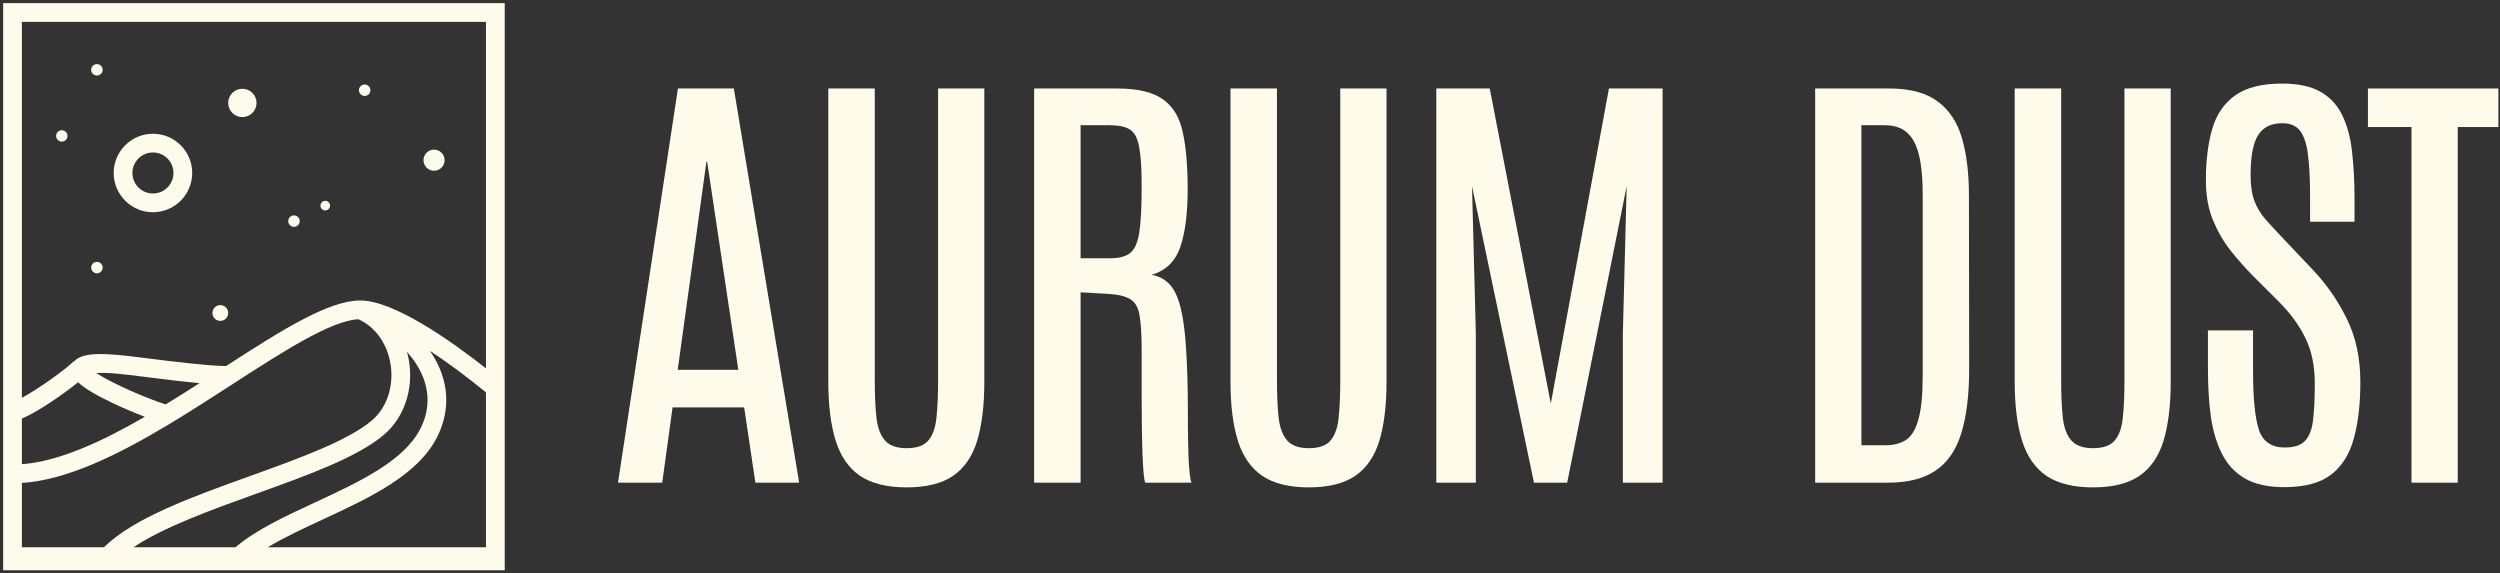
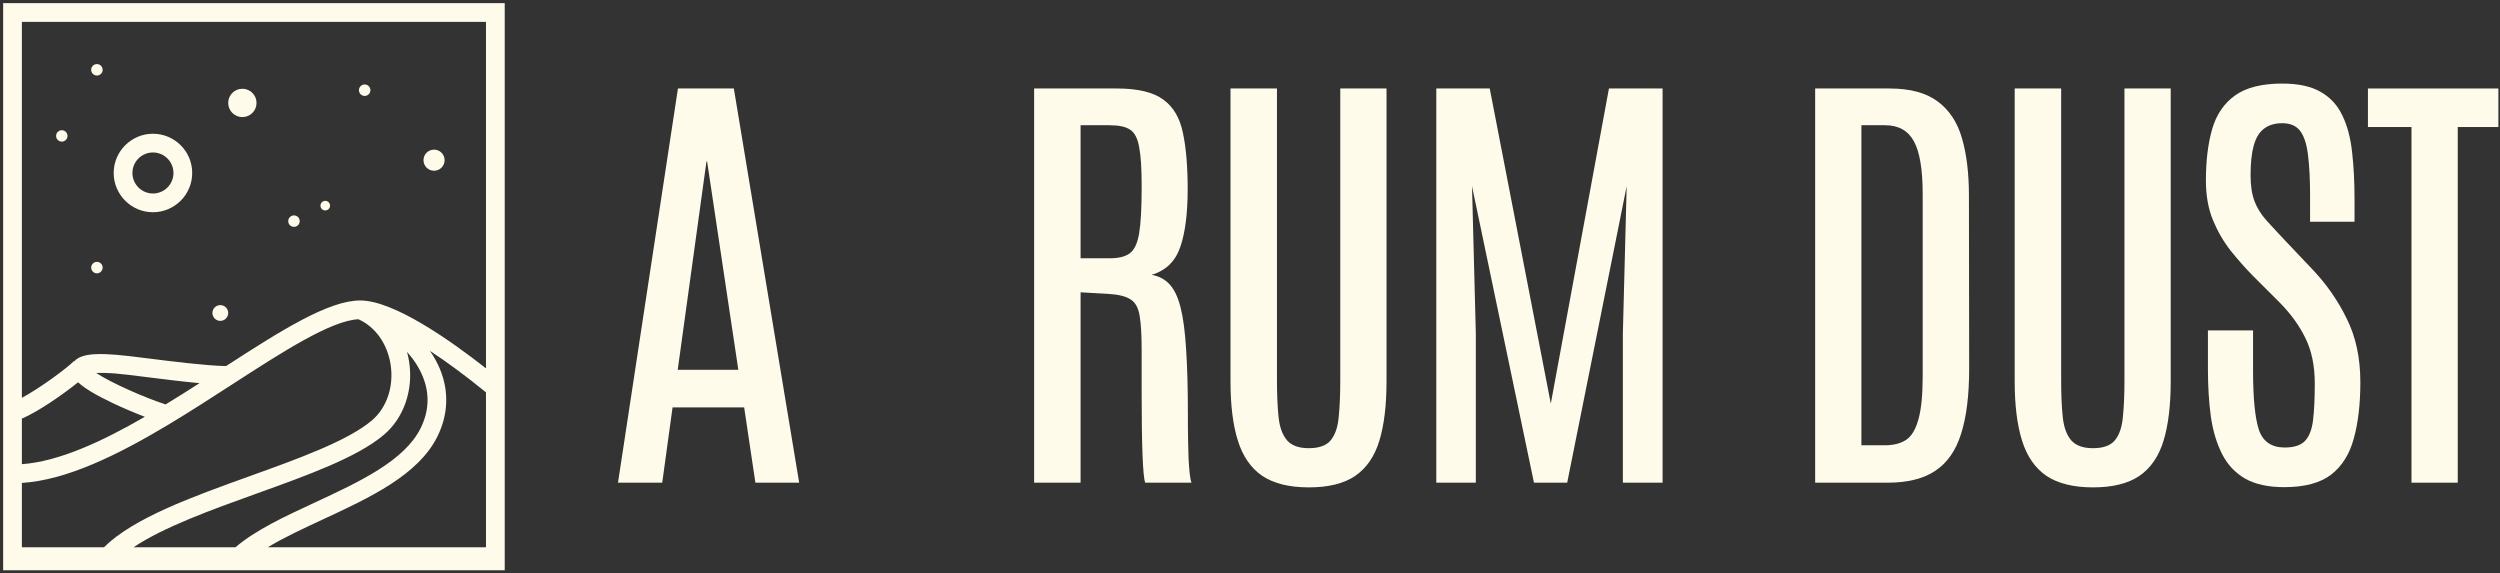
<svg xmlns="http://www.w3.org/2000/svg" width="218" height="50" viewBox="0 0 218 50" fill="none">
  <rect x="0" y="0" width="218" height="50" fill="#333333" stroke="none" />
  <path d="M21.134 10.21C21.817 10.21 22.37 9.657 22.37 8.975C22.37 8.293 21.817 7.74 21.134 7.74C20.452 7.74 19.899 8.293 19.899 8.975C19.899 9.657 20.452 10.21 21.134 10.21Z" fill="#FFFBEB" />
  <path d="M19.211 27.98C19.591 27.98 19.899 27.672 19.899 27.293C19.899 26.913 19.591 26.605 19.211 26.605C18.831 26.605 18.523 26.913 18.523 27.293C18.523 27.672 18.831 27.98 19.211 27.98Z" fill="#FFFBEB" />
  <path d="M5.389 12.349C5.663 12.349 5.886 12.127 5.886 11.852C5.886 11.578 5.663 11.355 5.389 11.355C5.114 11.355 4.892 11.578 4.892 11.852C4.892 12.127 5.114 12.349 5.389 12.349Z" fill="#FFFBEB" />
  <path d="M28.363 18.35C28.594 18.35 28.781 18.163 28.781 17.932C28.781 17.701 28.594 17.514 28.363 17.514C28.131 17.514 27.944 17.701 27.944 17.932C27.944 18.163 28.131 18.35 28.363 18.35Z" fill="#FFFBEB" />
  <path d="M13.337 13.295C14.324 13.295 15.127 14.098 15.127 15.084C15.127 16.071 14.324 16.873 13.337 16.873C12.35 16.873 11.547 16.071 11.547 15.084C11.547 14.098 12.35 13.295 13.337 13.295ZM13.337 18.506C15.225 18.506 16.76 16.971 16.76 15.084C16.76 13.198 15.225 11.663 13.337 11.663C11.45 11.663 9.914 13.198 9.914 15.084C9.914 16.971 11.45 18.506 13.337 18.506Z" fill="#FFFBEB" />
  <path d="M25.634 19.782C25.91 19.782 26.134 19.558 26.134 19.282C26.134 19.006 25.91 18.782 25.634 18.782C25.358 18.782 25.134 19.006 25.134 19.282C25.134 19.558 25.358 19.782 25.634 19.782Z" fill="#FFFBEB" />
  <path d="M37.849 14.888C38.358 14.888 38.77 14.476 38.77 13.968C38.77 13.46 38.358 13.049 37.849 13.049C37.341 13.049 36.929 13.46 36.929 13.968C36.929 14.476 37.341 14.888 37.849 14.888Z" fill="#FFFBEB" />
  <path d="M8.451 23.834C8.727 23.834 8.951 23.61 8.951 23.334C8.951 23.058 8.727 22.834 8.451 22.834C8.175 22.834 7.951 23.058 7.951 23.334C7.951 23.61 8.175 23.834 8.451 23.834Z" fill="#FFFBEB" />
  <path d="M8.451 6.587C8.727 6.587 8.951 6.364 8.951 6.087C8.951 5.811 8.727 5.588 8.451 5.588C8.175 5.588 7.951 5.811 7.951 6.087C7.951 6.364 8.175 6.587 8.451 6.587Z" fill="#FFFBEB" />
  <path d="M31.8 8.366C32.077 8.366 32.3 8.142 32.3 7.866C32.3 7.59 32.077 7.366 31.8 7.366C31.524 7.366 31.3 7.59 31.3 7.866C31.3 8.142 31.524 8.366 31.8 8.366Z" fill="#FFFBEB" />
  <path d="M23.352 47.722C24.746 46.877 26.429 46.095 28.15 45.296C32.245 43.394 36.479 41.428 38.146 38.055C39.087 36.151 39.163 34.122 38.366 32.187C38.141 31.641 37.842 31.107 37.488 30.593C38.996 31.582 40.655 32.807 42.377 34.214V47.722H23.352ZM1.908 42.111C5.819 41.868 10.295 39.661 14.679 37.031L14.68 37.032L14.68 37.031C16.557 35.905 18.417 34.703 20.208 33.544C24.651 30.672 28.851 27.956 31.253 27.838C32.724 28.498 33.769 29.954 34.058 31.77C34.363 33.684 33.732 35.563 32.412 36.676C30.301 38.454 25.972 40.011 21.785 41.517C16.774 43.32 11.646 45.167 9.066 47.722H1.908V42.111ZM12.629 36.344C8.862 38.52 5.117 40.249 1.908 40.476V36.448L1.928 36.494C3.361 35.882 5.54 34.36 6.809 33.334C7.339 33.832 8.284 34.42 9.888 35.177C10.757 35.587 11.741 36.004 12.629 36.344ZM8.386 32.52C8.758 32.504 9.303 32.511 10.095 32.572C10.637 32.613 11.625 32.737 12.768 32.88C14.23 33.064 15.908 33.275 17.401 33.411C16.426 34.036 15.437 34.66 14.444 35.266C12.688 34.705 9.677 33.384 8.386 32.52ZM11.645 47.722C14.277 45.954 18.466 44.446 22.337 43.053C26.859 41.427 31.129 39.891 33.464 37.924C35.22 36.445 36.066 33.988 35.671 31.513C35.626 31.228 35.564 30.951 35.49 30.68C36.059 31.317 36.536 32.031 36.856 32.808C37.478 34.318 37.419 35.84 36.682 37.332C35.27 40.19 31.301 42.033 27.462 43.816C24.832 45.037 22.285 46.221 20.533 47.722H11.645ZM42.377 1.907V32.121C39.351 29.741 34.354 26.201 31.413 26.201C28.634 26.201 24.502 28.825 19.71 31.922C17.988 31.89 15.105 31.529 12.972 31.261C11.807 31.115 10.802 30.989 10.22 30.944C9.027 30.853 7.158 30.713 6.477 31.505L6.454 31.483C5.82 32.119 3.505 33.834 1.908 34.69V1.907H42.377ZM0.275 0.274V49.725H44.011V0.274H0.275Z" fill="#FFFBEB" />
  <path d="M53.89 42.089L59.117 7.717H63.991L69.687 42.089H65.87L64.891 35.527H58.647L57.746 42.089H53.89ZM59.097 32.246H64.382L61.661 14.084H61.603L59.097 32.246Z" fill="#FFFBEB" />
-   <path d="M79.06 42.499C77.364 42.499 76.013 42.167 75.008 41.503C74.016 40.826 73.305 39.804 72.874 38.437C72.444 37.07 72.228 35.345 72.228 33.262V7.717H76.28V33.164C76.28 34.401 76.326 35.462 76.417 36.347C76.509 37.233 76.75 37.91 77.142 38.379C77.533 38.847 78.173 39.082 79.06 39.082C79.961 39.082 80.6 38.847 80.978 38.379C81.357 37.91 81.585 37.239 81.664 36.367C81.755 35.482 81.801 34.421 81.801 33.184V7.717H85.833V33.262C85.833 35.345 85.624 37.07 85.207 38.437C84.789 39.804 84.085 40.826 83.093 41.503C82.114 42.167 80.77 42.499 79.06 42.499Z" fill="#FFFBEB" />
  <path d="M90.175 42.089V7.717H97.398C99.225 7.717 100.576 8.042 101.451 8.693C102.325 9.331 102.893 10.301 103.154 11.603C103.428 12.892 103.565 14.52 103.565 16.486C103.565 18.608 103.349 20.294 102.919 21.544C102.488 22.794 101.653 23.601 100.413 23.966C101.039 24.07 101.555 24.337 101.959 24.766C102.377 25.196 102.703 25.867 102.938 26.778C103.173 27.689 103.336 28.913 103.428 30.45C103.532 31.973 103.584 33.893 103.584 36.211C103.584 36.432 103.584 36.751 103.584 37.168C103.584 37.584 103.591 38.04 103.604 38.535C103.617 39.03 103.63 39.518 103.643 39.999C103.669 40.481 103.702 40.911 103.741 41.288C103.78 41.653 103.832 41.92 103.897 42.089H99.865C99.813 41.972 99.767 41.712 99.728 41.308C99.689 40.904 99.656 40.371 99.63 39.707C99.604 39.043 99.584 38.255 99.571 37.343C99.558 36.419 99.552 35.391 99.552 34.258C99.552 33.112 99.552 31.862 99.552 30.508C99.552 29.206 99.493 28.217 99.376 27.54C99.271 26.85 99.01 26.374 98.593 26.114C98.188 25.84 97.535 25.678 96.635 25.626L94.227 25.489V42.089H90.175ZM94.227 22.52H96.811C97.555 22.52 98.123 22.377 98.514 22.091C98.919 21.791 99.193 21.206 99.336 20.333C99.48 19.448 99.552 18.126 99.552 16.369V16.134C99.552 14.676 99.48 13.576 99.336 12.834C99.206 12.079 98.945 11.571 98.553 11.31C98.162 11.05 97.568 10.92 96.772 10.92H94.227V22.52Z" fill="#FFFBEB" />
  <path d="M114.131 42.499C112.435 42.499 111.084 42.167 110.079 41.503C109.088 40.826 108.376 39.804 107.946 38.437C107.515 37.07 107.3 35.345 107.3 33.262V7.717H111.352V33.164C111.352 34.401 111.397 35.462 111.489 36.347C111.58 37.233 111.822 37.91 112.213 38.379C112.605 38.847 113.244 39.082 114.131 39.082C115.032 39.082 115.671 38.847 116.05 38.379C116.428 37.91 116.657 37.239 116.735 36.367C116.826 35.482 116.872 34.421 116.872 33.184V7.717H120.905V33.262C120.905 35.345 120.696 37.07 120.278 38.437C119.861 39.804 119.156 40.826 118.164 41.503C117.185 42.167 115.841 42.499 114.131 42.499Z" fill="#FFFBEB" />
  <path d="M125.246 42.089V7.717H129.905L135.23 35.195L140.3 7.717H144.978V42.089H141.514V29.082L141.846 16.232L136.659 42.089H133.762L128.359 16.232L128.692 29.082V42.089H125.246Z" fill="#FFFBEB" />
  <path d="M158.282 42.089V7.717H164.761C166.562 7.717 167.965 8.095 168.97 8.85C169.975 9.592 170.68 10.659 171.084 12.053C171.489 13.446 171.691 15.112 171.691 17.052L171.711 32.149C171.711 34.466 171.476 36.361 171.006 37.832C170.549 39.29 169.799 40.364 168.755 41.054C167.724 41.744 166.347 42.089 164.624 42.089H158.282ZM162.314 38.828H164.389C165.12 38.828 165.727 38.672 166.21 38.359C166.693 38.034 167.052 37.435 167.287 36.562C167.535 35.69 167.659 34.427 167.659 32.774V16.954C167.659 14.793 167.404 13.25 166.895 12.326C166.386 11.389 165.551 10.92 164.389 10.92H162.314V38.828Z" fill="#FFFBEB" />
  <path d="M182.512 42.499C180.816 42.499 179.465 42.167 178.46 41.503C177.468 40.826 176.757 39.804 176.327 38.437C175.896 37.07 175.681 35.345 175.681 33.262V7.717H179.733V33.164C179.733 34.401 179.778 35.462 179.87 36.347C179.961 37.233 180.202 37.91 180.594 38.379C180.986 38.847 181.625 39.082 182.512 39.082C183.413 39.082 184.052 38.847 184.431 38.379C184.809 37.91 185.038 37.239 185.116 36.367C185.207 35.482 185.253 34.421 185.253 33.184V7.717H189.286V33.262C189.286 35.345 189.077 37.07 188.659 38.437C188.241 39.804 187.537 40.826 186.545 41.503C185.566 42.167 184.222 42.499 182.512 42.499Z" fill="#FFFBEB" />
  <path d="M199.187 42.48C197.79 42.48 196.655 42.232 195.781 41.738C194.906 41.23 194.234 40.514 193.764 39.589C193.295 38.665 192.968 37.578 192.786 36.328C192.616 35.065 192.531 33.672 192.531 32.149V28.809H196.466V32.305C196.466 34.714 196.635 36.439 196.975 37.48C197.327 38.509 198.077 39.023 199.226 39.023C200.022 39.023 200.603 38.841 200.968 38.476C201.347 38.099 201.588 37.5 201.692 36.679C201.797 35.859 201.849 34.779 201.849 33.438C201.849 31.901 201.575 30.58 201.027 29.473C200.492 28.366 199.715 27.305 198.697 26.29L196.446 24.044C195.794 23.38 195.154 22.657 194.528 21.876C193.901 21.082 193.379 20.183 192.962 19.181C192.557 18.178 192.355 17.033 192.355 15.744C192.355 14.012 192.538 12.515 192.903 11.252C193.268 9.989 193.934 9.012 194.9 8.322C195.865 7.632 197.236 7.287 199.011 7.287C200.407 7.287 201.523 7.528 202.358 8.01C203.206 8.492 203.839 9.182 204.257 10.08C204.687 10.965 204.968 12.02 205.099 13.244C205.242 14.468 205.314 15.822 205.314 17.306V19.337H201.438V17.033C201.438 15.639 201.379 14.481 201.262 13.556C201.157 12.619 200.936 11.916 200.596 11.447C200.257 10.978 199.728 10.744 199.011 10.744C198.358 10.744 197.823 10.907 197.405 11.232C197.001 11.545 196.707 12.033 196.524 12.697C196.342 13.361 196.25 14.214 196.25 15.255C196.25 16.167 196.361 16.922 196.583 17.521C196.805 18.107 197.138 18.654 197.582 19.161C198.038 19.669 198.593 20.268 199.245 20.958L201.595 23.438C202.834 24.727 203.846 26.172 204.629 27.774C205.425 29.362 205.823 31.211 205.823 33.32C205.823 35.221 205.634 36.855 205.255 38.222C204.89 39.589 204.231 40.644 203.278 41.386C202.325 42.115 200.962 42.48 199.187 42.48Z" fill="#FFFBEB" />
  <path d="M210.282 42.089V11.076H206.484V7.717H217.858V11.076H214.315V42.089H210.282Z" fill="#FFFBEB" />
</svg>